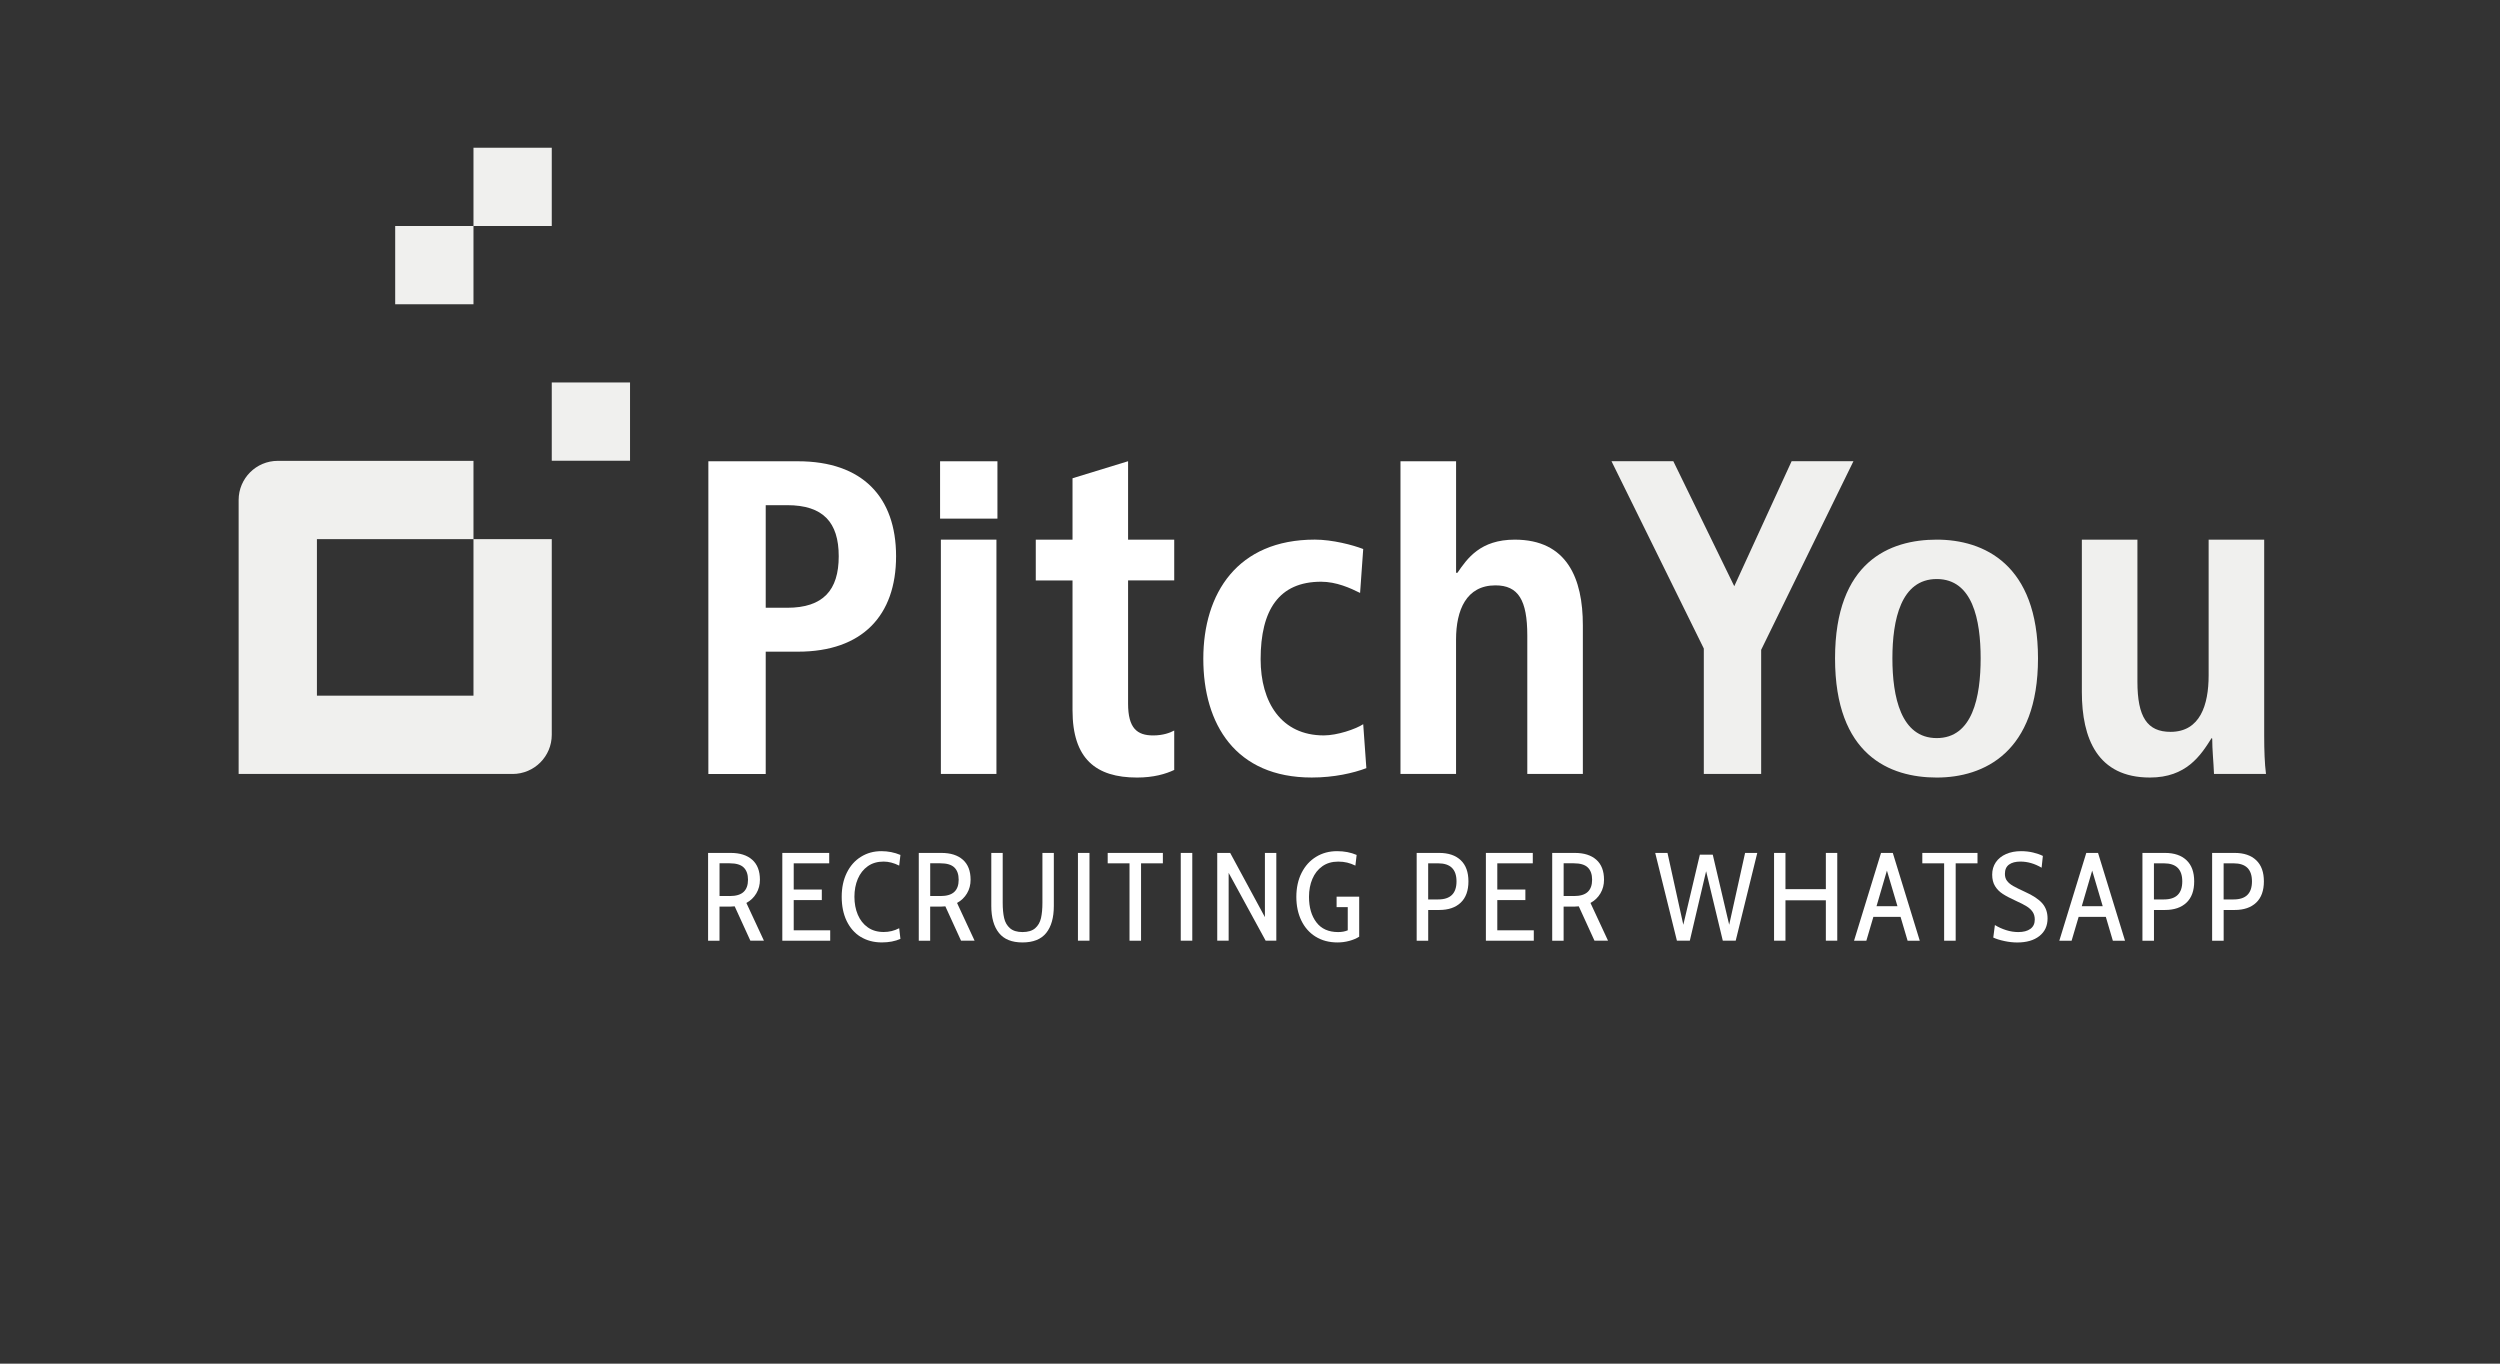
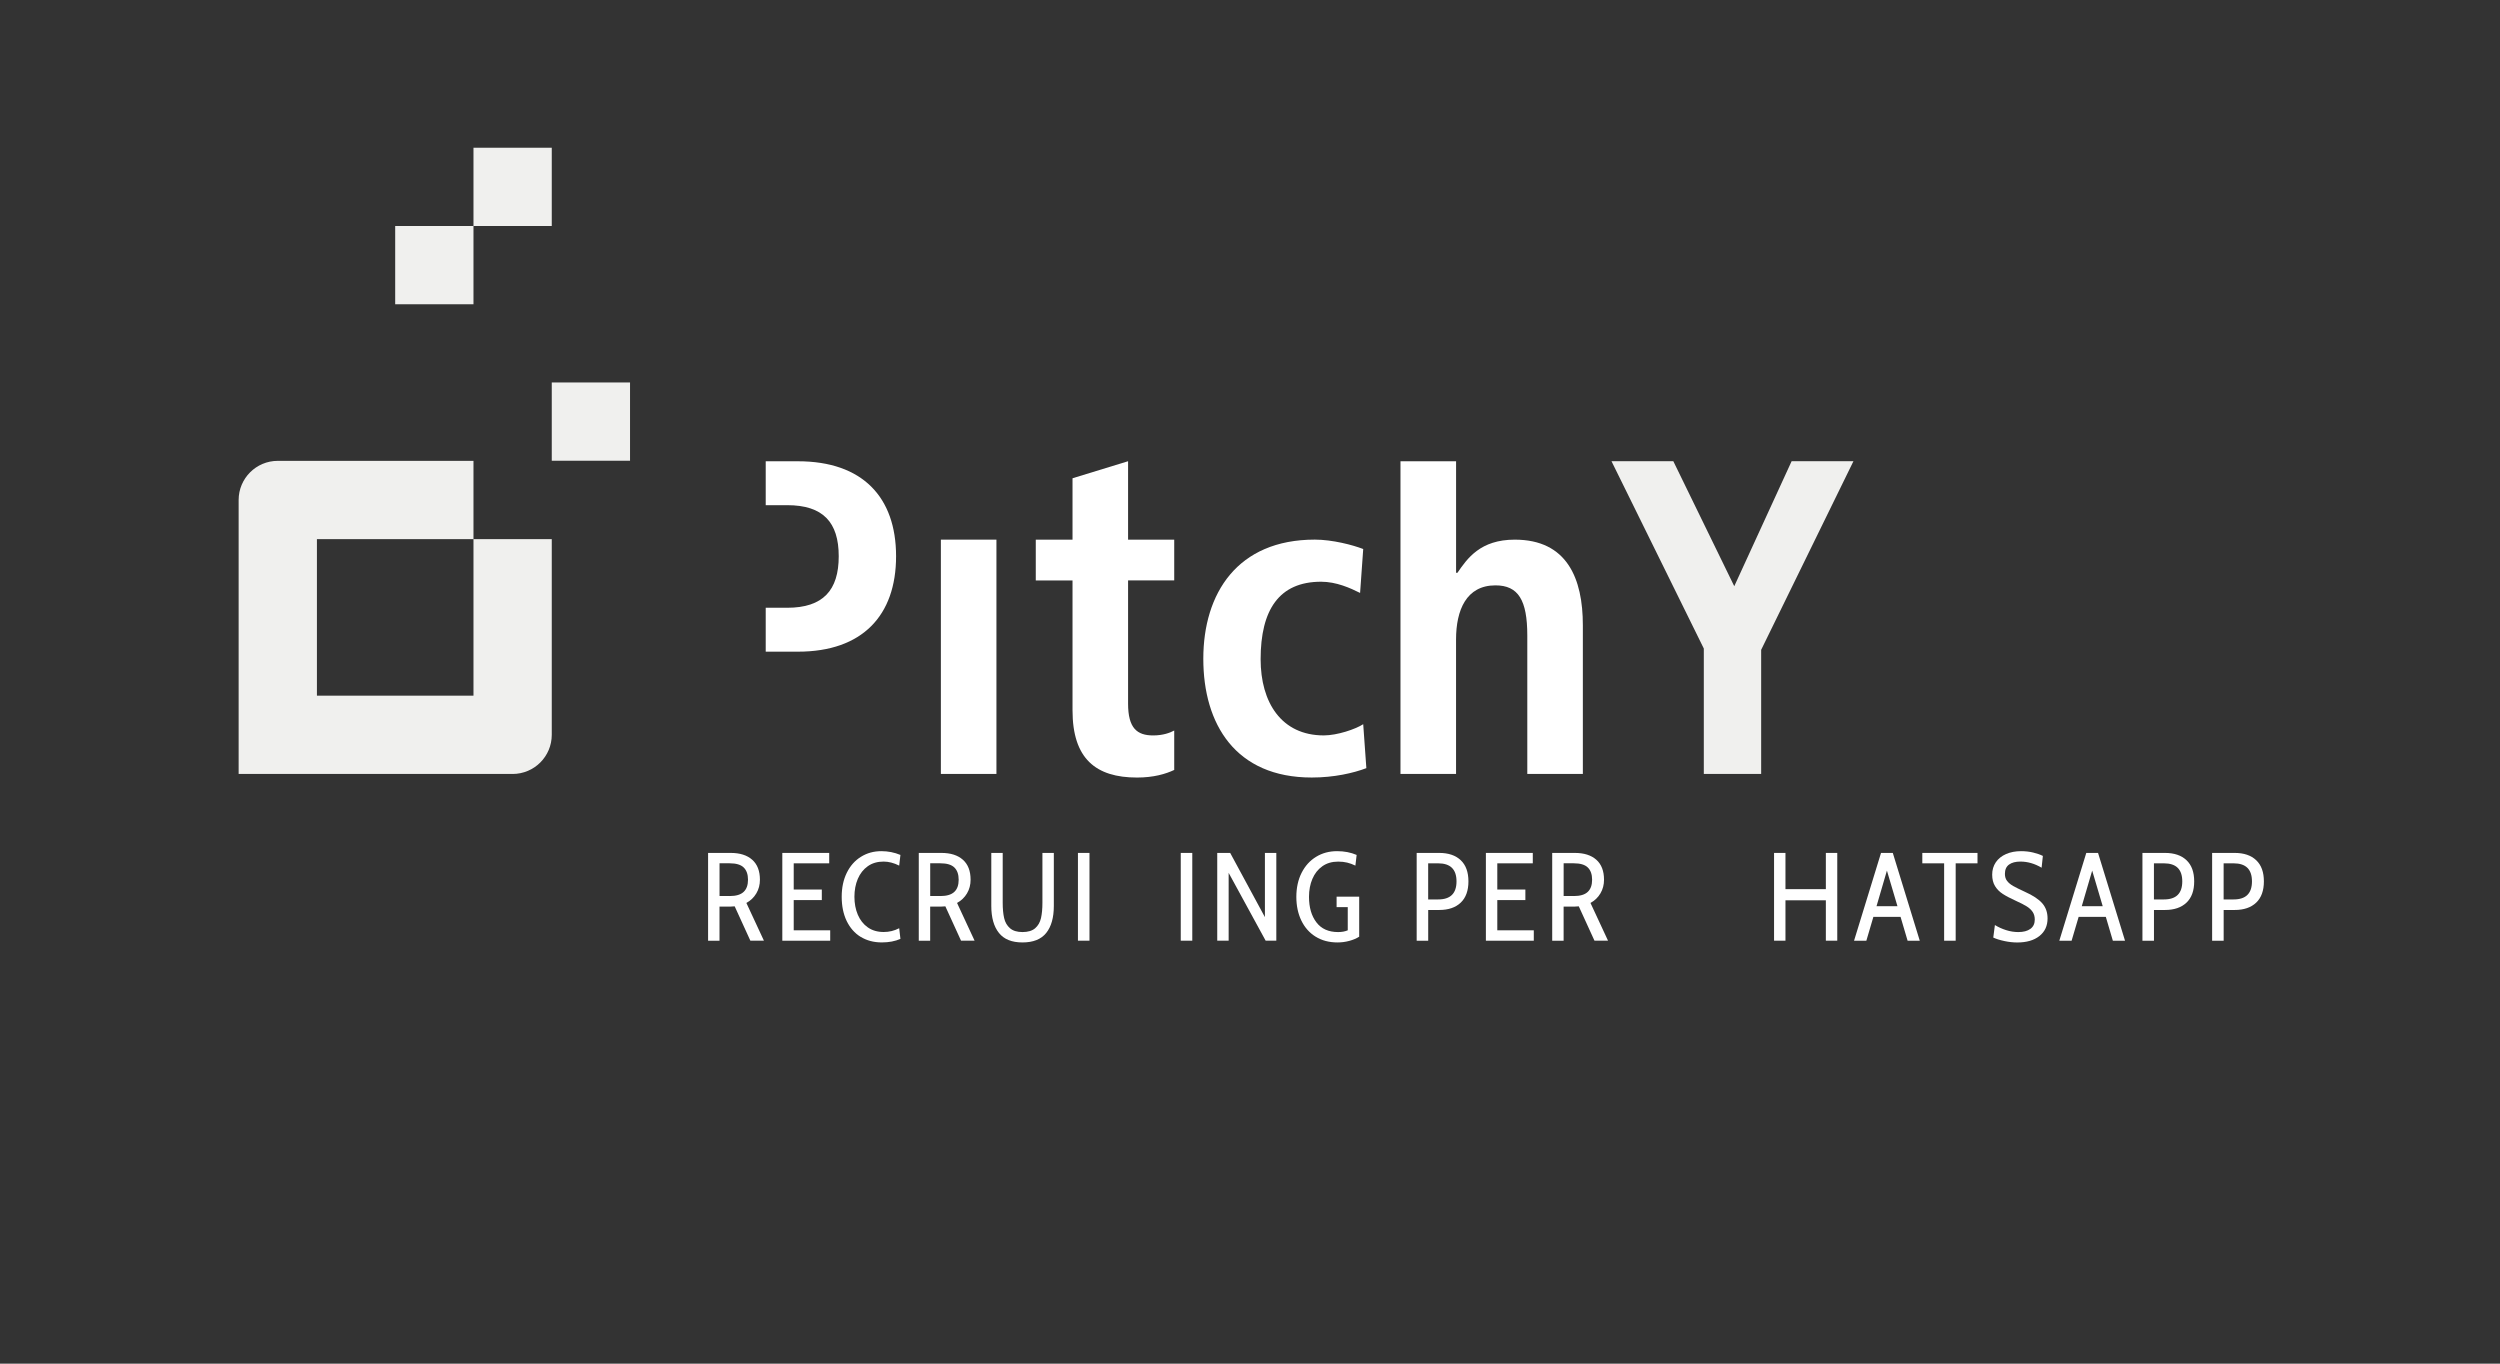
<svg xmlns="http://www.w3.org/2000/svg" fill="none" height="120" viewBox="0 0 220 120" width="220">
  <rect x="0" y="0" width="220" height="120" fill="#333333" stroke="none" />
-   <path d="M62.336 40.592H70.22C75.897 40.592 78.855 43.746 78.855 48.951C78.855 54.155 75.897 57.347 70.22 57.347H67.383V68.11H62.336V40.592ZM69.275 53.483C72.43 53.483 73.808 51.945 73.808 48.951C73.808 45.956 72.427 44.455 69.275 44.455H67.383V53.483H69.275Z" fill="white" />
-   <path d="M87.774 40.592H82.727V45.639H87.774V40.592Z" fill="white" />
+   <path d="M62.336 40.592H70.22C75.897 40.592 78.855 43.746 78.855 48.951C78.855 54.155 75.897 57.347 70.22 57.347H67.383V68.11V40.592ZM69.275 53.483C72.43 53.483 73.808 51.945 73.808 48.951C73.808 45.956 72.427 44.455 69.275 44.455H67.383V53.483H69.275Z" fill="white" />
  <path d="M87.686 47.488H82.797V68.106H87.686V47.488Z" fill="white" />
  <path d="M94.382 42.087L99.271 40.588V47.488H103.332V51.075H99.271V61.917C99.271 64.085 100.062 64.718 101.479 64.718C102.347 64.718 102.977 64.482 103.332 64.285V67.754C102.584 68.109 101.518 68.424 100.059 68.424C96.432 68.424 94.382 66.768 94.382 62.511V51.078H91.148V47.491H94.382V42.089V42.087Z" fill="white" />
  <path d="M120.242 67.596C119.097 68.029 117.402 68.422 115.431 68.422C108.728 68.422 105.891 63.732 105.891 57.974C105.891 52.216 108.888 47.486 115.706 47.486C117.244 47.486 119.058 47.959 119.963 48.316L119.688 52.179C118.822 51.746 117.599 51.192 116.257 51.192C112.552 51.192 110.935 53.675 110.935 58.013C110.935 61.798 112.748 64.716 116.494 64.716C117.677 64.716 119.294 64.165 119.963 63.73L120.239 67.593L120.242 67.596Z" fill="white" />
  <path d="M123.245 40.592H128.135V50.407H128.253C129.121 49.145 130.263 47.489 133.3 47.489C137.911 47.489 139.291 50.919 139.291 55.019V68.107H134.402V55.927C134.402 52.811 133.612 51.512 131.601 51.512C129.04 51.512 128.132 53.68 128.132 56.281V68.107H123.242V40.592H123.245Z" fill="white" />
  <path d="M149.933 57.067L141.812 40.588H147.253L152.615 51.587L157.662 40.588H163.103L154.982 57.185V68.106H149.935V57.067H149.933Z" fill="#F0F0EE" />
-   <path d="M170.434 47.488C174.573 47.488 179.344 49.656 179.344 57.937C179.344 66.217 174.576 68.424 170.434 68.424C166.292 68.424 161.484 66.453 161.484 57.937C161.484 49.42 166.295 47.488 170.434 47.488V47.488ZM170.434 64.952C173.589 64.952 174.297 61.325 174.297 57.934C174.297 54.543 173.589 50.955 170.434 50.955C167.279 50.955 166.531 54.543 166.531 57.934C166.531 61.325 167.279 64.952 170.434 64.952Z" fill="#F0F0EE" />
-   <path d="M199.249 64.757C199.249 66.019 199.289 67.2 199.407 68.108H194.832C194.793 67.082 194.675 66.019 194.675 64.993L194.557 64.954L194.596 64.993C193.651 66.492 192.389 68.423 189.195 68.423C184.584 68.423 183.203 64.993 183.203 60.894V47.49H188.093V59.988C188.093 63.104 188.959 64.403 191.008 64.403C193.609 64.403 194.36 62.038 194.36 59.434V47.49H199.249V64.757V64.757Z" fill="#F0F0EE" />
  <path d="M41.666 26.777H34.777V19.889H41.666V26.777ZM48.555 13H41.666V19.889H48.555V13ZM41.666 61.221H27.889V47.443H41.666V40.555H24.444C22.544 40.555 21 42.098 21 43.999V68.109H45.11C47.011 68.109 48.555 66.566 48.555 64.665V47.443H41.666V61.221ZM48.555 33.657V40.546H55.443V33.657H48.555Z" fill="#F0F0EE" />
  <path d="M62.315 75.057H64.303C65.113 75.057 65.743 75.256 66.195 75.658C66.648 76.06 66.873 76.645 66.873 77.418C66.873 77.86 66.769 78.259 66.558 78.616C66.347 78.973 66.055 79.254 65.681 79.46L67.225 82.78H66.032L64.652 79.758C64.534 79.772 64.413 79.78 64.286 79.78H63.316V82.783H62.312V75.059L62.315 75.057ZM64.213 78.852C64.773 78.852 65.18 78.731 65.439 78.487C65.698 78.245 65.824 77.888 65.824 77.416C65.824 76.943 65.695 76.578 65.439 76.333C65.183 76.088 64.773 75.97 64.213 75.97H63.319V78.85H64.213V78.852Z" fill="white" />
  <path d="M68.844 75.057H72.971V75.973H69.847V78.279H72.319V79.207H69.847V81.867H73.058V82.783H68.844V75.059V75.057Z" fill="white" />
  <path d="M75.738 82.446C75.209 82.12 74.799 81.65 74.506 81.046C74.216 80.439 74.07 79.73 74.07 78.92C74.07 78.111 74.219 77.413 74.517 76.806C74.815 76.198 75.229 75.729 75.76 75.4C76.289 75.068 76.89 74.902 77.56 74.902C78.147 74.902 78.707 75.012 79.238 75.234L79.129 76.173C78.659 75.937 78.201 75.819 77.759 75.819C77.214 75.819 76.75 75.954 76.365 76.227C75.98 76.499 75.687 76.871 75.487 77.34C75.288 77.81 75.189 78.338 75.189 78.917C75.189 79.497 75.288 80.025 75.487 80.495C75.687 80.964 75.98 81.338 76.365 81.608C76.75 81.881 77.219 82.016 77.77 82.016C78.249 82.016 78.701 81.906 79.129 81.684L79.238 82.623C78.769 82.829 78.223 82.933 77.605 82.933C76.89 82.933 76.269 82.769 75.74 82.441L75.738 82.446Z" fill="white" />
  <path d="M80.854 75.057H82.842C83.652 75.057 84.282 75.256 84.734 75.658C85.187 76.06 85.412 76.645 85.412 77.418C85.412 77.86 85.308 78.259 85.097 78.616C84.886 78.973 84.594 79.254 84.22 79.46L85.764 82.78H84.571L83.191 79.758C83.073 79.772 82.952 79.78 82.825 79.78H81.855V82.783H80.852V75.059L80.854 75.057ZM82.752 78.852C83.312 78.852 83.719 78.731 83.978 78.487C84.237 78.245 84.363 77.888 84.363 77.416C84.363 76.943 84.234 76.578 83.978 76.333C83.722 76.088 83.312 75.97 82.752 75.97H81.858V78.85H82.752V78.852Z" fill="white" />
  <path d="M87.906 82.097C87.457 81.538 87.234 80.748 87.234 79.724V75.057H88.238V79.437C88.238 79.974 88.28 80.427 88.365 80.795C88.449 81.164 88.621 81.459 88.879 81.684C89.138 81.909 89.503 82.021 89.981 82.021C90.459 82.021 90.839 81.909 91.095 81.684C91.353 81.459 91.522 81.164 91.607 80.795C91.691 80.427 91.733 79.974 91.733 79.437V75.057H92.737V79.724C92.737 80.753 92.512 81.546 92.065 82.103C91.615 82.659 90.921 82.935 89.979 82.935C89.037 82.935 88.353 82.657 87.904 82.097H87.906Z" fill="white" />
  <path d="M94.859 75.057H95.874V82.78H94.859V75.057Z" fill="white" />
-   <path d="M99.397 75.973H97.477V75.057H102.332V75.973H100.412V82.783H99.397V75.973Z" fill="white" />
  <path d="M103.906 75.057H104.921V82.78H103.906V75.057Z" fill="white" />
  <path d="M107.12 75.057H108.256L111.312 80.708V75.057H112.316V82.78H111.377L108.121 76.811V82.78H107.117V75.057H107.12Z" fill="white" />
  <path d="M115.768 82.424C115.222 82.081 114.806 81.608 114.514 81.001C114.224 80.394 114.078 79.702 114.078 78.92C114.078 78.139 114.233 77.413 114.542 76.806C114.851 76.198 115.276 75.729 115.816 75.4C116.356 75.068 116.971 74.902 117.663 74.902C118.296 74.902 118.869 75.012 119.384 75.234L119.274 76.173C119.032 76.055 118.791 75.968 118.552 75.909C118.313 75.85 118.048 75.822 117.761 75.822C117.216 75.822 116.752 75.957 116.367 76.23C115.982 76.502 115.689 76.873 115.49 77.343C115.29 77.812 115.192 78.341 115.192 78.92C115.192 79.848 115.408 80.596 115.844 81.167C116.277 81.738 116.915 82.022 117.753 82.022C118.076 82.022 118.36 81.971 118.602 81.867V79.826H117.621V78.909H119.609V82.429C119.367 82.584 119.075 82.708 118.737 82.798C118.4 82.89 118.054 82.935 117.7 82.935C116.957 82.935 116.313 82.764 115.768 82.421V82.424Z" fill="white" />
  <path d="M124.664 75.057H126.652C127.462 75.057 128.092 75.27 128.544 75.698C128.997 76.125 129.222 76.746 129.222 77.562C129.222 78.377 128.997 79.001 128.544 79.432C128.092 79.862 127.462 80.078 126.652 80.078H125.682V82.783H124.667V75.059L124.664 75.057ZM126.562 79.15C127.636 79.15 128.173 78.622 128.173 77.562C128.173 76.502 127.636 75.973 126.562 75.973H125.679V79.15H126.562Z" fill="white" />
  <path d="M130.758 75.057H134.885V75.973H131.762V78.279H134.233V79.207H131.762V81.867H134.973V82.783H130.758V75.059V75.057Z" fill="white" />
  <path d="M136.597 75.057H138.584C139.394 75.057 140.024 75.256 140.477 75.658C140.929 76.06 141.154 76.645 141.154 77.418C141.154 77.86 141.05 78.259 140.839 78.616C140.629 78.973 140.336 79.254 139.962 79.46L141.506 82.78H140.314L138.933 79.758C138.815 79.772 138.694 79.78 138.568 79.78H137.598V82.783H136.594V75.059L136.597 75.057ZM138.494 78.852C139.054 78.852 139.462 78.731 139.72 78.487C139.979 78.245 140.106 77.888 140.106 77.416C140.106 76.943 139.976 76.578 139.72 76.333C139.464 76.088 139.054 75.97 138.494 75.97H137.6V78.85H138.494V78.852Z" fill="white" />
-   <path d="M145.656 75.057H146.739L148.131 81.38L149.587 75.211H150.723L152.168 81.38L153.568 75.057H154.64L152.742 82.78H151.606L150.138 76.668L148.704 82.78H147.568L145.659 75.057H145.656Z" fill="white" />
  <path d="M156.117 75.057H157.121V78.245H160.675V75.057H161.679V82.78H160.675V79.226H157.121V82.78H156.117V75.057Z" fill="white" />
  <path d="M167.253 80.687H164.857L164.239 82.784H163.156L165.529 75.061H166.567L168.94 82.784H167.869L167.25 80.687H167.253ZM166.977 79.748L166.049 76.613L165.133 79.748H166.975H166.977Z" fill="white" />
  <path d="M171.084 75.973H169.164V75.057H174.02V75.973H172.099V82.783H171.084V75.973V75.973Z" fill="white" />
  <path d="M176.373 82.809C175.979 82.725 175.658 82.623 175.408 82.505L175.551 81.403C175.847 81.586 176.173 81.735 176.533 81.85C176.893 81.965 177.25 82.022 177.604 82.022C178.06 82.022 178.417 81.929 178.675 81.74C178.934 81.552 179.06 81.279 179.06 80.919C179.06 80.661 178.999 80.441 178.878 80.256C178.757 80.073 178.583 79.907 178.355 79.764C178.127 79.62 177.806 79.457 177.396 79.272C176.91 79.05 176.527 78.85 176.243 78.664C175.959 78.482 175.734 78.254 175.566 77.981C175.397 77.708 175.312 77.371 175.312 76.966C175.312 76.561 175.419 76.193 175.633 75.878C175.847 75.566 176.148 75.324 176.533 75.155C176.918 74.987 177.359 74.902 177.851 74.902C178.225 74.902 178.583 74.942 178.917 75.023C179.252 75.105 179.536 75.203 179.772 75.321L179.662 76.359C179.052 75.999 178.431 75.819 177.798 75.819C177.371 75.819 177.036 75.906 176.794 76.083C176.552 76.26 176.432 76.533 176.432 76.901C176.432 77.152 176.496 77.36 176.626 77.526C176.755 77.692 176.932 77.838 177.16 77.967C177.388 78.096 177.733 78.268 178.197 78.482C178.889 78.791 179.392 79.123 179.71 79.48C180.025 79.837 180.185 80.284 180.185 80.821C180.185 81.476 179.946 81.993 179.468 82.37C178.99 82.75 178.338 82.938 177.514 82.938C177.154 82.938 176.777 82.896 176.384 82.812L176.373 82.809Z" fill="white" />
  <path d="M185.315 80.687H182.92L182.301 82.784H181.219L183.592 75.061H184.629L187.002 82.784H185.931L185.313 80.687H185.315ZM185.04 79.748L184.112 76.613L183.195 79.748H185.037H185.04Z" fill="white" />
  <path d="M188.531 75.057H190.519C191.329 75.057 191.959 75.27 192.411 75.698C192.864 76.125 193.089 76.746 193.089 77.562C193.089 78.377 192.864 79.001 192.411 79.432C191.959 79.862 191.329 80.078 190.519 80.078H189.549V82.783H188.534V75.059L188.531 75.057ZM190.429 79.15C191.503 79.15 192.04 78.622 192.04 77.562C192.04 76.502 191.503 75.973 190.429 75.973H189.546V79.15H190.429Z" fill="white" />
  <path d="M194.664 75.057H196.652C197.462 75.057 198.092 75.27 198.544 75.698C198.997 76.125 199.222 76.746 199.222 77.562C199.222 78.377 198.997 79.001 198.544 79.432C198.092 79.862 197.462 80.078 196.652 80.078H195.682V82.783H194.667V75.059L194.664 75.057ZM196.562 79.15C197.636 79.15 198.173 78.622 198.173 77.562C198.173 76.502 197.636 75.973 196.562 75.973H195.679V79.15H196.562Z" fill="white" />
</svg>